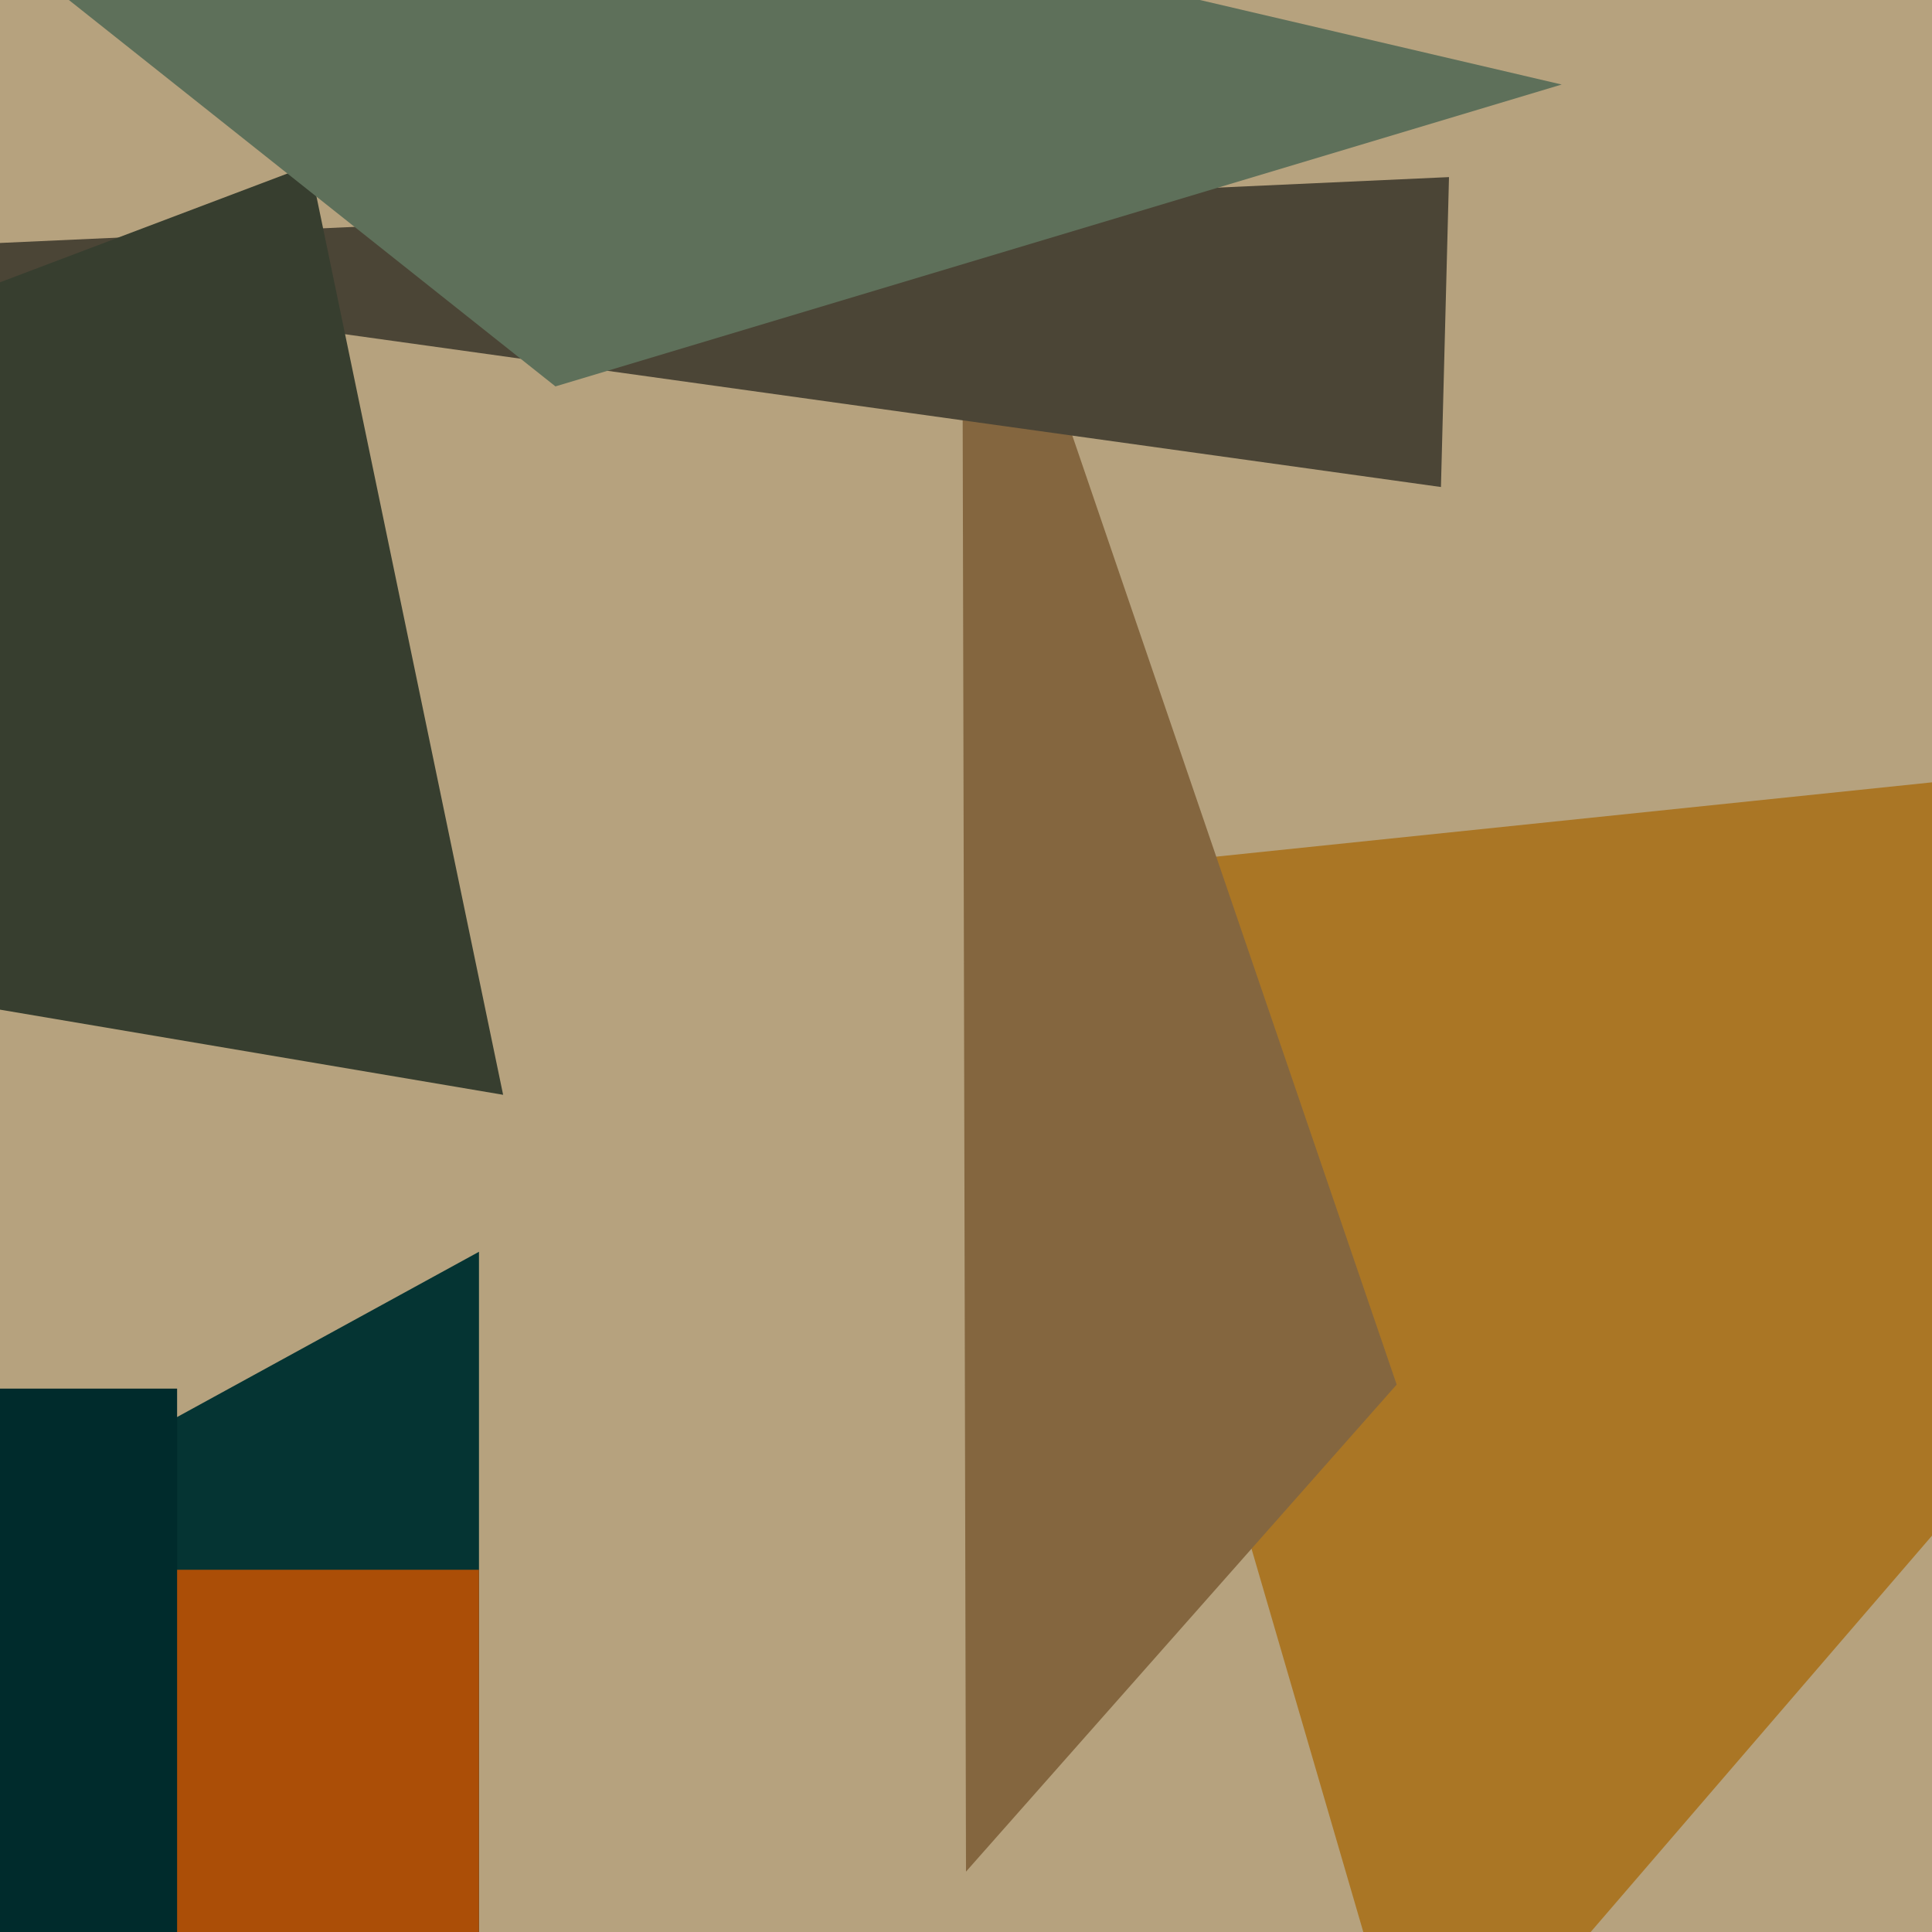
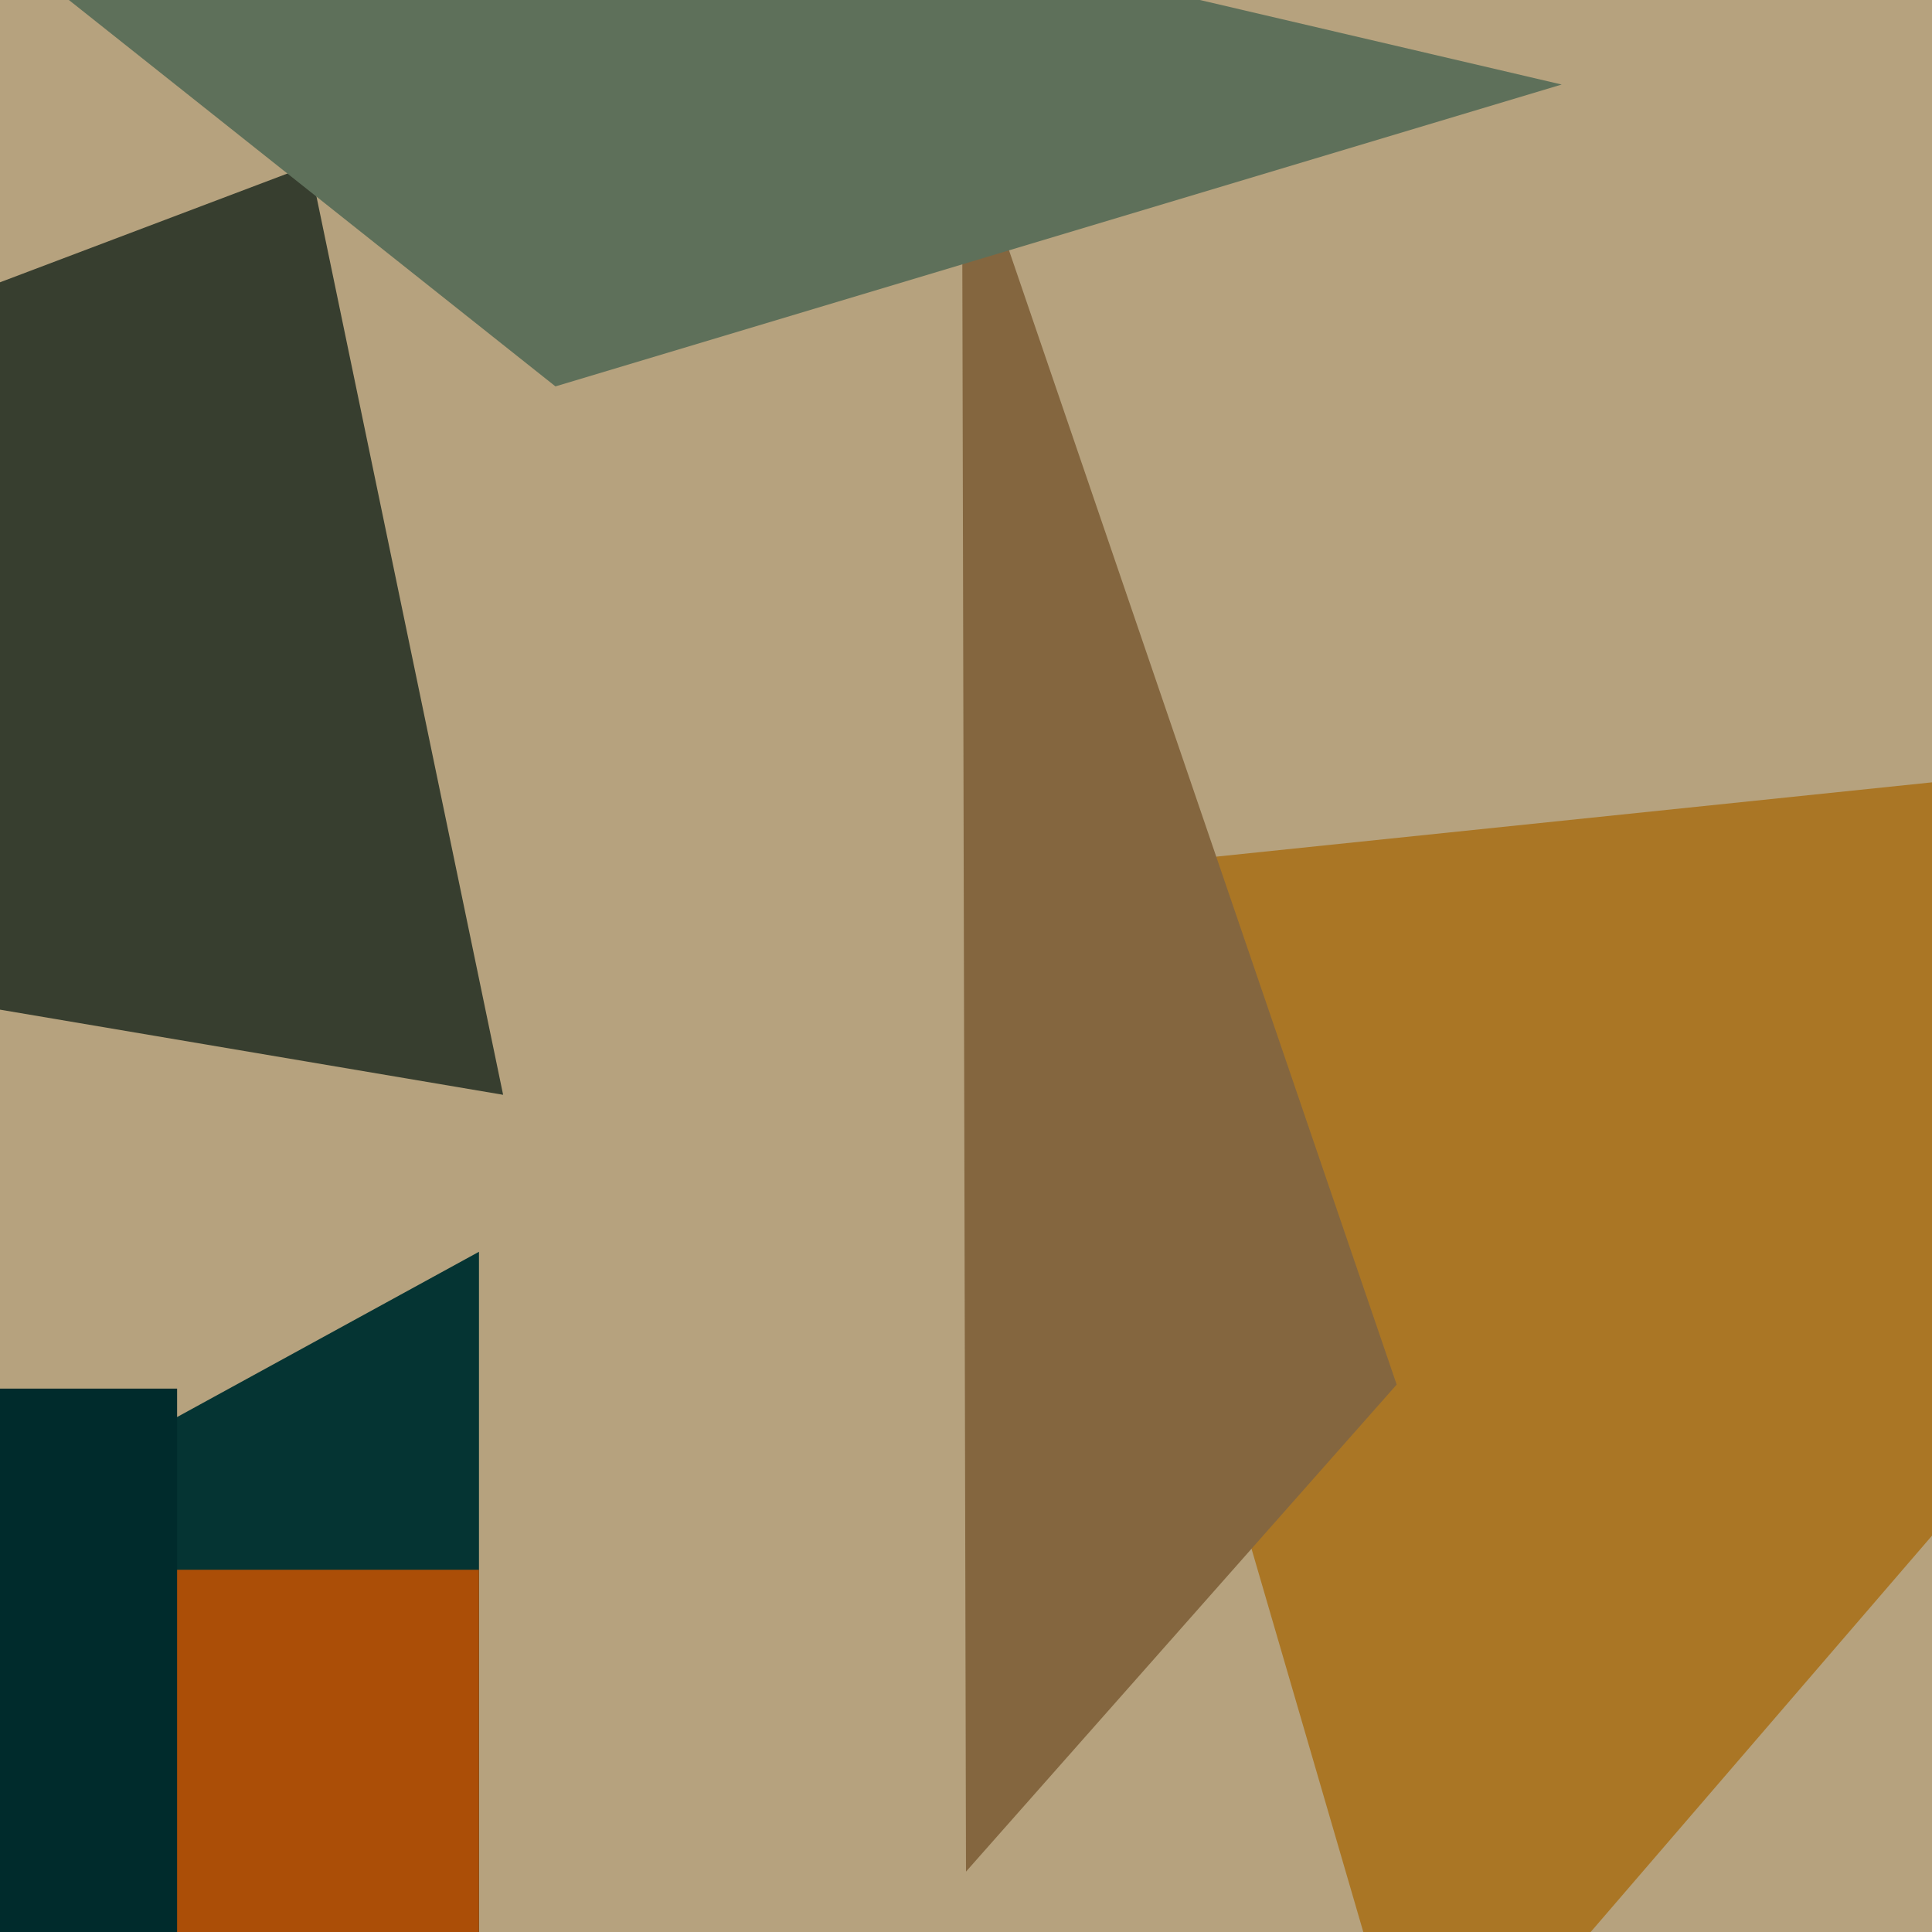
<svg xmlns="http://www.w3.org/2000/svg" width="480px" height="480px">
  <rect width="480" height="480" fill="rgb(182,162,126)" />
  <polygon points="262,217 353,529 657,176" fill="rgb(170,118,37)" />
  <polygon points="239,28 240,465 347,344" fill="rgb(132,102,63)" />
  <polygon points="-18,386 119,311 119,523" fill="rgb(5,52,51)" />
-   <polygon points="358,121 360,44 -58,63" fill="rgb(75,69,54)" />
  <polygon points="119,390 -377,390 119,575" fill="rgb(171,78,7)" />
  <polygon points="-139,345 44,345 44,659" fill="rgb(0,43,44)" />
  <polygon points="77,41 -330,195 125,272" fill="rgb(55,62,47)" />
  <polygon points="138,96 388,21 -100,-93" fill="rgb(94,112,90)" />
</svg>